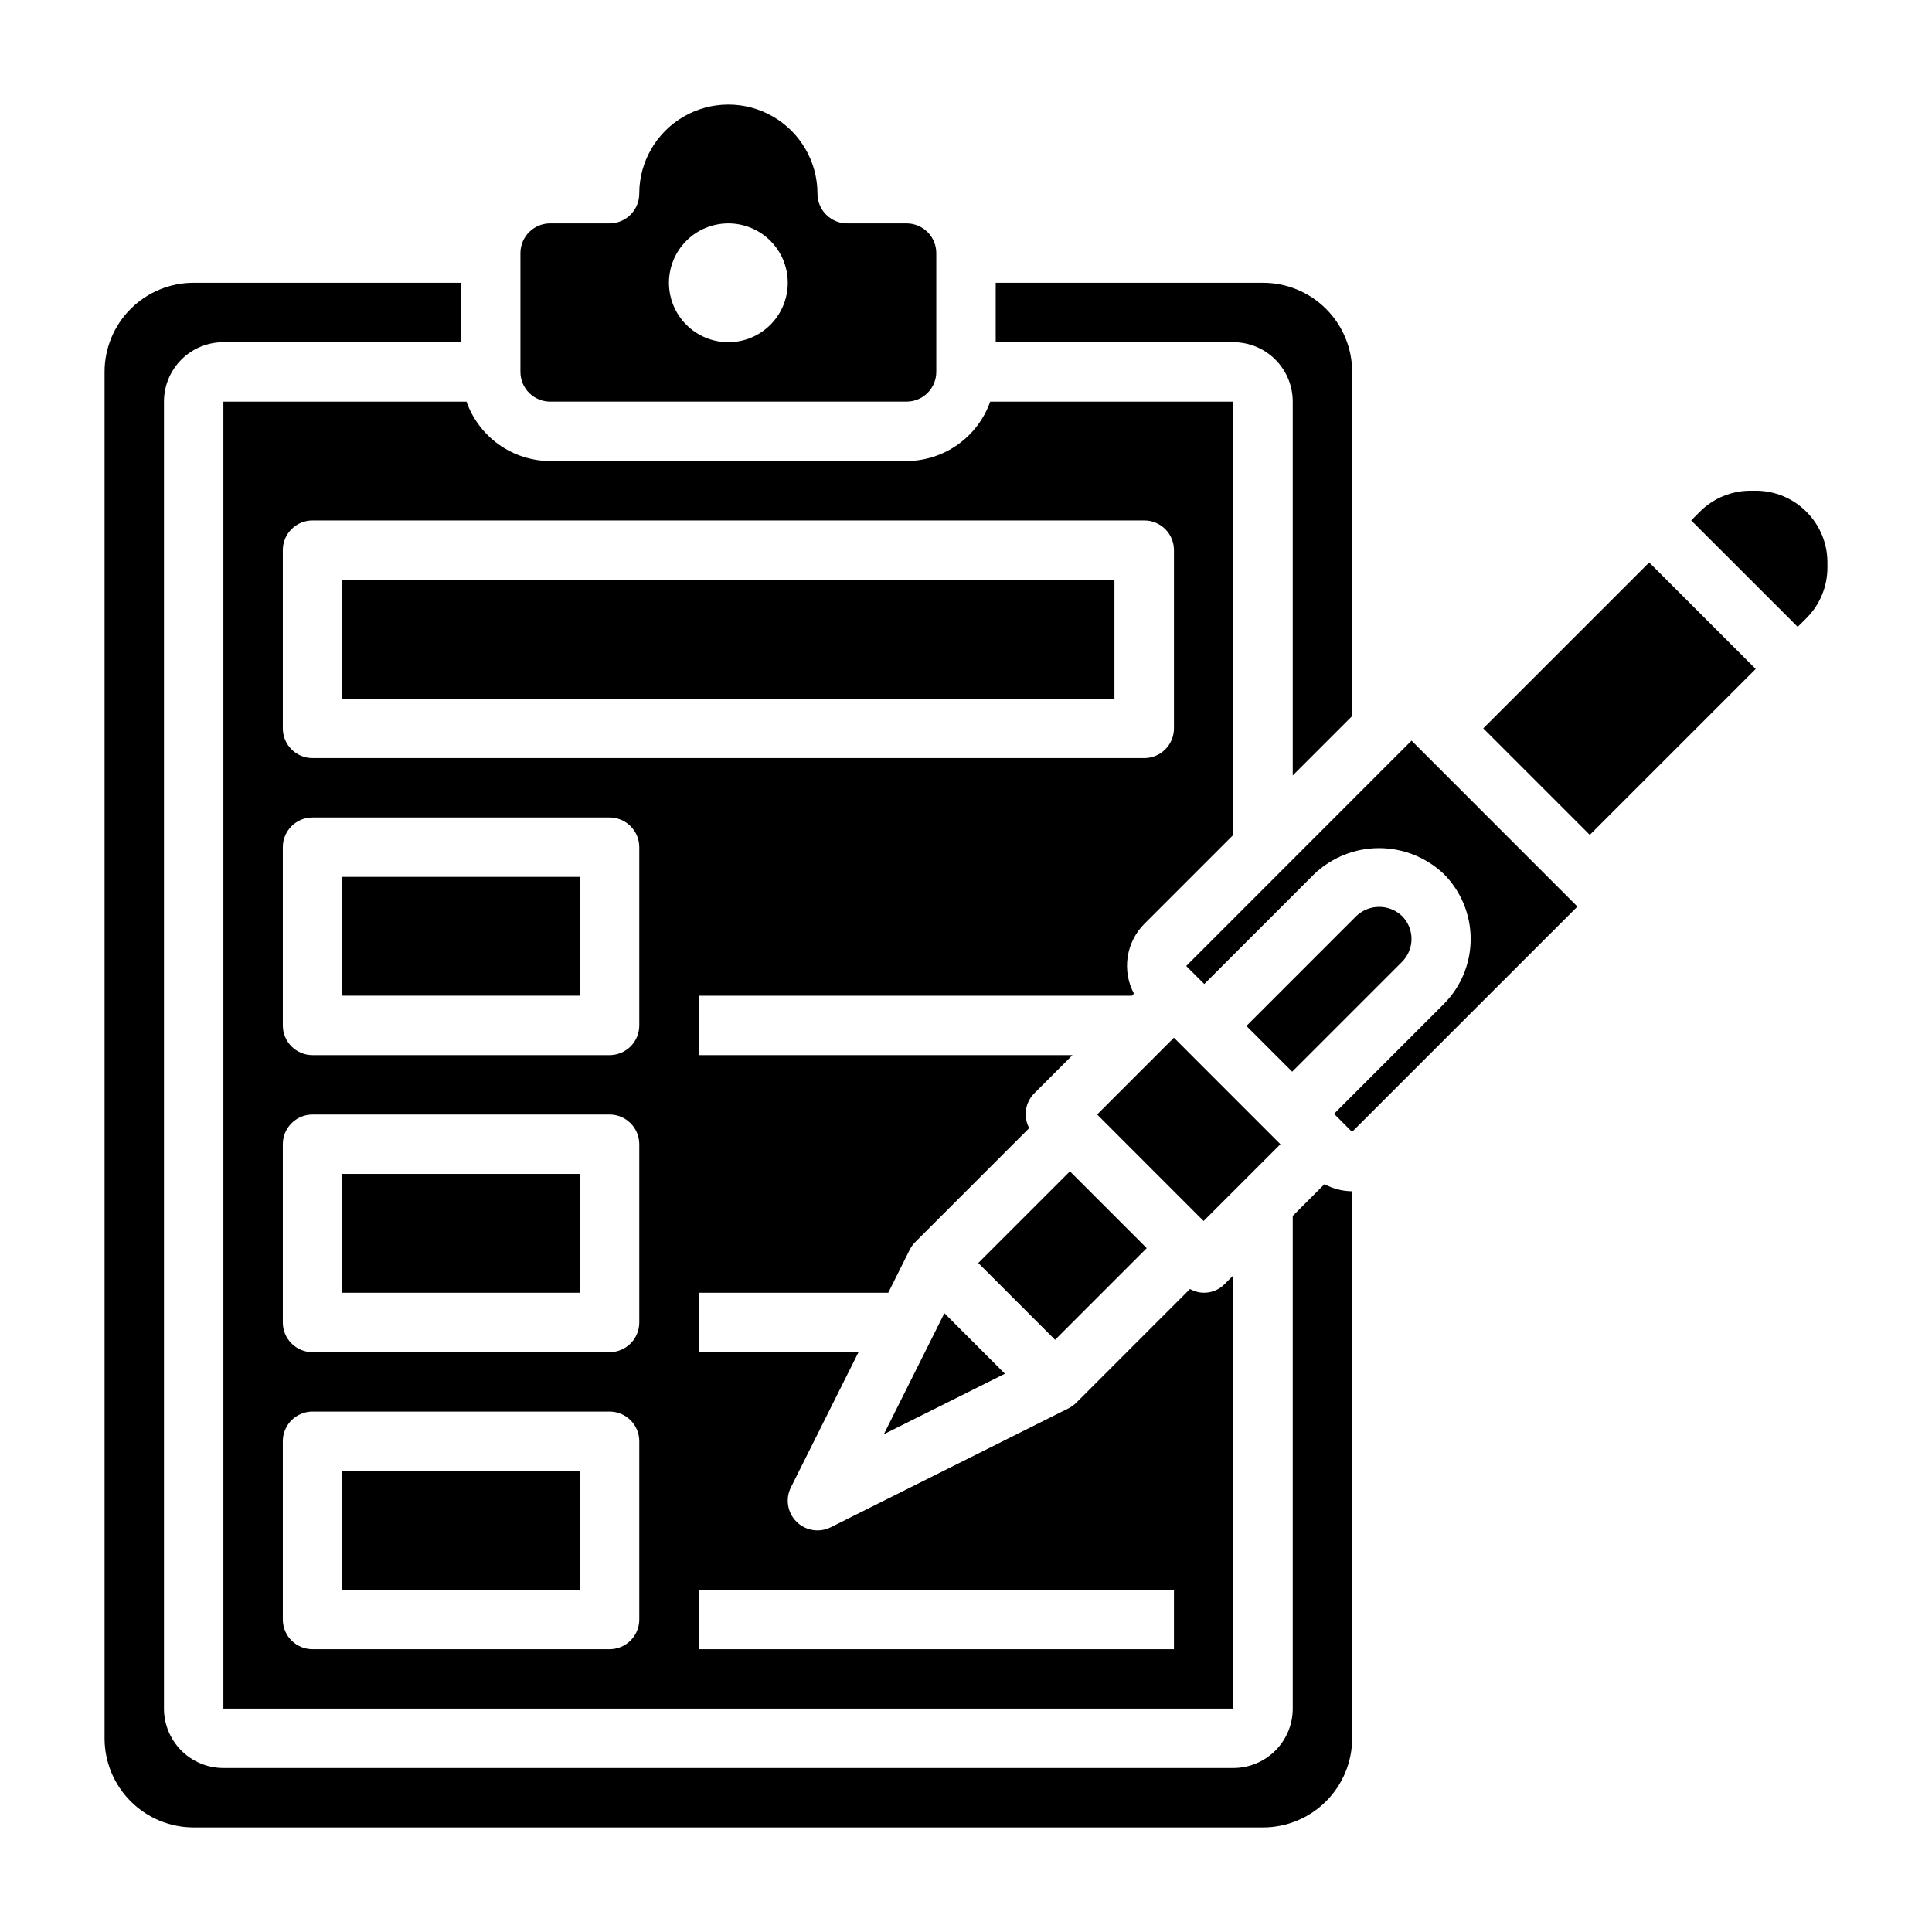
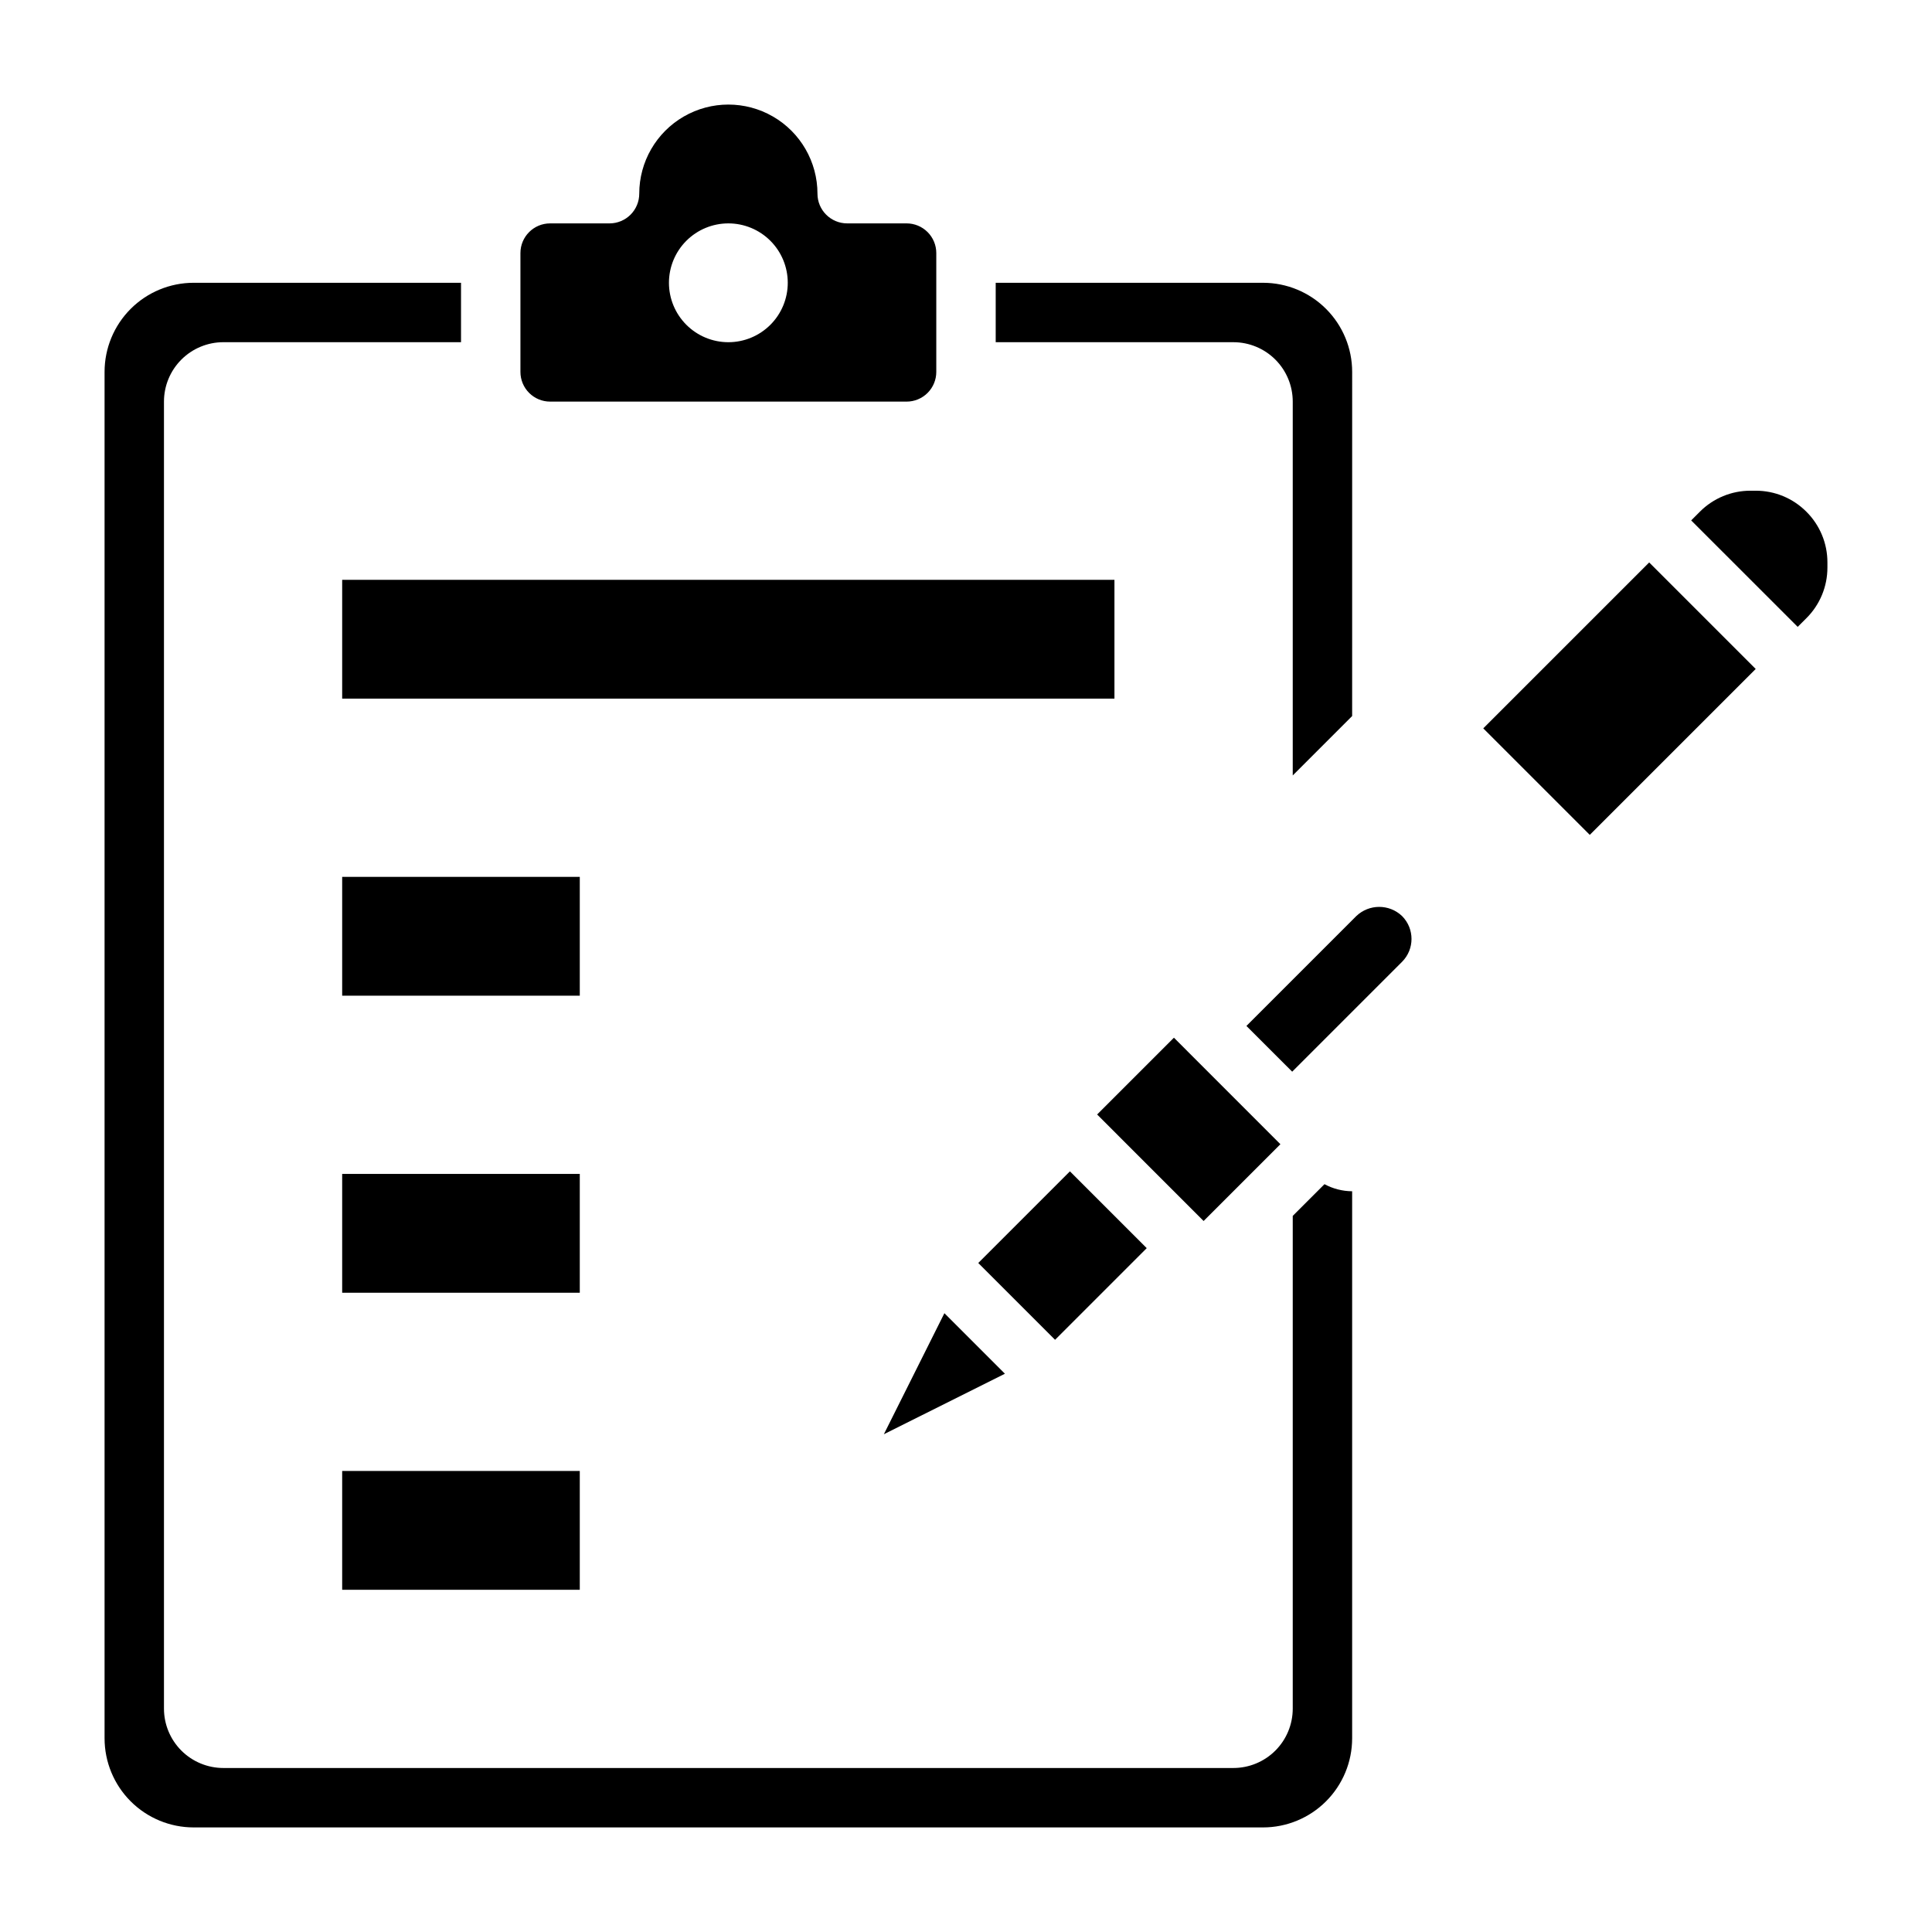
<svg xmlns="http://www.w3.org/2000/svg" fill="#000000" width="800px" height="800px" version="1.1" viewBox="144 144 512 512">
  <g>
    <path d="m234.68 455.1h62.969v31.488h-62.969z" />
-     <path d="m203.2 596.8h267.65v-114.82l-2.309 2.309c-2.402 2.477-6.18 3.016-9.176 1.305l-30.184 30.184c-0.602 0.598-1.297 1.094-2.055 1.473l-62.977 31.488c-3.031 1.512-6.688 0.914-9.082-1.48-2.394-2.398-2.988-6.055-1.473-9.086l17.922-35.832h-42.367v-15.746h50.246l5.691-11.398h0.004c0.379-0.754 0.875-1.445 1.473-2.047l30.188-30.188c-1.625-3.012-1.098-6.731 1.301-9.172l10.168-10.172h-99.07v-15.742h114.81l0.551-0.551c-1.574-2.965-2.16-6.356-1.668-9.68 0.488-3.32 2.027-6.394 4.391-8.781l23.617-23.617v-114.81h-64.434c-1.621 4.586-4.621 8.562-8.586 11.379-3.969 2.82-8.707 4.344-13.574 4.367h-94.465c-4.867-0.023-9.609-1.547-13.574-4.363-3.969-2.82-6.969-6.793-8.594-11.383h-64.422zm251.91-31.488v15.742h-125.96v-15.742zm-236.16-275.52c0-4.348 3.523-7.871 7.871-7.871h220.42c2.09 0 4.09 0.828 5.566 2.305 1.477 1.477 2.305 3.481 2.305 5.566v47.234c0 2.086-0.828 4.09-2.305 5.566-1.477 1.477-3.477 2.305-5.566 2.305h-220.42c-4.348 0-7.871-3.523-7.871-7.871zm0 78.723c0-4.348 3.523-7.875 7.871-7.875h78.723c2.086 0 4.09 0.832 5.566 2.309 1.477 1.477 2.305 3.477 2.305 5.566v47.23c0 2.09-0.828 4.09-2.305 5.566-1.477 1.477-3.481 2.305-5.566 2.305h-78.723c-4.348 0-7.871-3.523-7.871-7.871zm0 78.719c0-4.348 3.523-7.871 7.871-7.871h78.723c2.086 0 4.09 0.828 5.566 2.305 1.477 1.477 2.305 3.481 2.305 5.566v47.23c0 2.09-0.828 4.094-2.305 5.566-1.477 1.477-3.481 2.309-5.566 2.309h-78.723c-4.348 0-7.871-3.527-7.871-7.875zm0 78.719c0-4.348 3.523-7.871 7.871-7.871h78.723c2.086 0 4.09 0.832 5.566 2.305 1.477 1.477 2.305 3.481 2.305 5.566v47.234c0 2.086-0.828 4.09-2.305 5.566-1.477 1.477-3.481 2.305-5.566 2.305h-78.723c-4.348 0-7.871-3.523-7.871-7.871z" />
    <path d="m234.68 533.82h62.969v31.488h-62.969z" />
    <path d="m234.68 376.38h62.969v31.488h-62.969z" />
    <path d="m234.68 297.66h204.66v31.488h-204.66z" />
    <path d="m486.59 250.43v99.07l15.742-15.742 0.004-91.199c0-6.266-2.488-12.27-6.918-16.699-4.43-4.43-10.438-6.918-16.699-6.918h-70.848v15.742h62.977v0.004c4.176 0 8.18 1.656 11.133 4.609s4.609 6.957 4.609 11.133z" />
    <path d="m289.79 250.43h94.465c2.09 0 4.09-0.828 5.566-2.305 1.477-1.477 2.305-3.481 2.305-5.566v-31.488c0-2.09-0.828-4.09-2.305-5.566-1.477-1.477-3.477-2.305-5.566-2.305h-15.742c-4.348 0-7.875-3.527-7.875-7.875 0-8.434-4.5-16.23-11.805-20.449-7.309-4.219-16.312-4.219-23.617 0-7.309 4.219-11.809 12.016-11.809 20.449 0 2.09-0.828 4.09-2.305 5.566-1.477 1.477-3.481 2.309-5.566 2.309h-15.746c-4.348 0-7.871 3.523-7.871 7.871v31.488c0 2.086 0.828 4.09 2.305 5.566 1.477 1.477 3.481 2.305 5.566 2.305zm47.23-47.23h0.004c4.176 0 8.18 1.656 11.133 4.609s4.609 6.957 4.609 11.133c0 4.176-1.656 8.18-4.609 11.133s-6.957 4.613-11.133 4.613c-4.176 0-8.18-1.66-11.133-4.613s-4.613-6.957-4.613-11.133c0-4.176 1.66-8.18 4.613-11.133s6.957-4.609 11.133-4.609z" />
    <path d="m515.56 398.89c3.34-3.352 3.34-8.773 0-12.129-3.391-3.234-8.727-3.234-12.121 0l-29.125 29.125 12.129 12.121z" />
    <path d="m537.08 337.02 43.973-43.965 28.227 28.227-43.973 43.965z" />
    <path d="m495 457.82-8.41 8.406v130.57c0 4.176-1.656 8.18-4.609 11.133-2.953 2.949-6.957 4.609-11.133 4.609h-267.65c-4.176 0-8.18-1.66-11.133-4.609-2.953-2.953-4.613-6.957-4.613-11.133v-346.37c0-4.176 1.66-8.18 4.613-11.133s6.957-4.609 11.133-4.609h62.977v-15.746h-70.852c-6.262 0-12.27 2.488-16.699 6.918-4.426 4.43-6.914 10.434-6.914 16.699v362.11c0 6.262 2.488 12.27 6.914 16.699 4.43 4.43 10.438 6.918 16.699 6.918h283.39c6.262 0 12.27-2.488 16.699-6.918 4.43-4.43 6.918-10.438 6.918-16.699v-144.97c-2.562-0.02-5.082-0.664-7.336-1.879z" />
-     <path d="m458.36 400 4.785 4.777 29.125-29.125v-0.004c4.633-4.418 10.789-6.887 17.195-6.887 6.402 0 12.559 2.469 17.191 6.887 4.539 4.574 7.086 10.754 7.086 17.199 0 6.441-2.547 12.625-7.086 17.195l-29.125 29.125 4.785 4.785 59.715-59.699-43.957-43.98z" />
    <path d="m378.23 524.09 32.082-16.035-16.035-16.043z" />
    <path d="m434.75 439.35 20.352-20.348 28.219 28.227-20.352 20.348z" />
    <path d="m403.25 478.71 24.293-24.293 20.352 20.352-24.293 24.293z" />
    <path d="m622.71 279.61c-3.559-3.578-8.402-5.582-13.445-5.566h-1.348c-5.039-0.012-9.871 1.988-13.43 5.559l-2.305 2.312 28.227 28.215 2.301-2.301c3.574-3.555 5.582-8.395 5.574-13.438v-1.348 0.004c0.008-5.047-2-9.883-5.574-13.438z" />
  </g>
</svg>